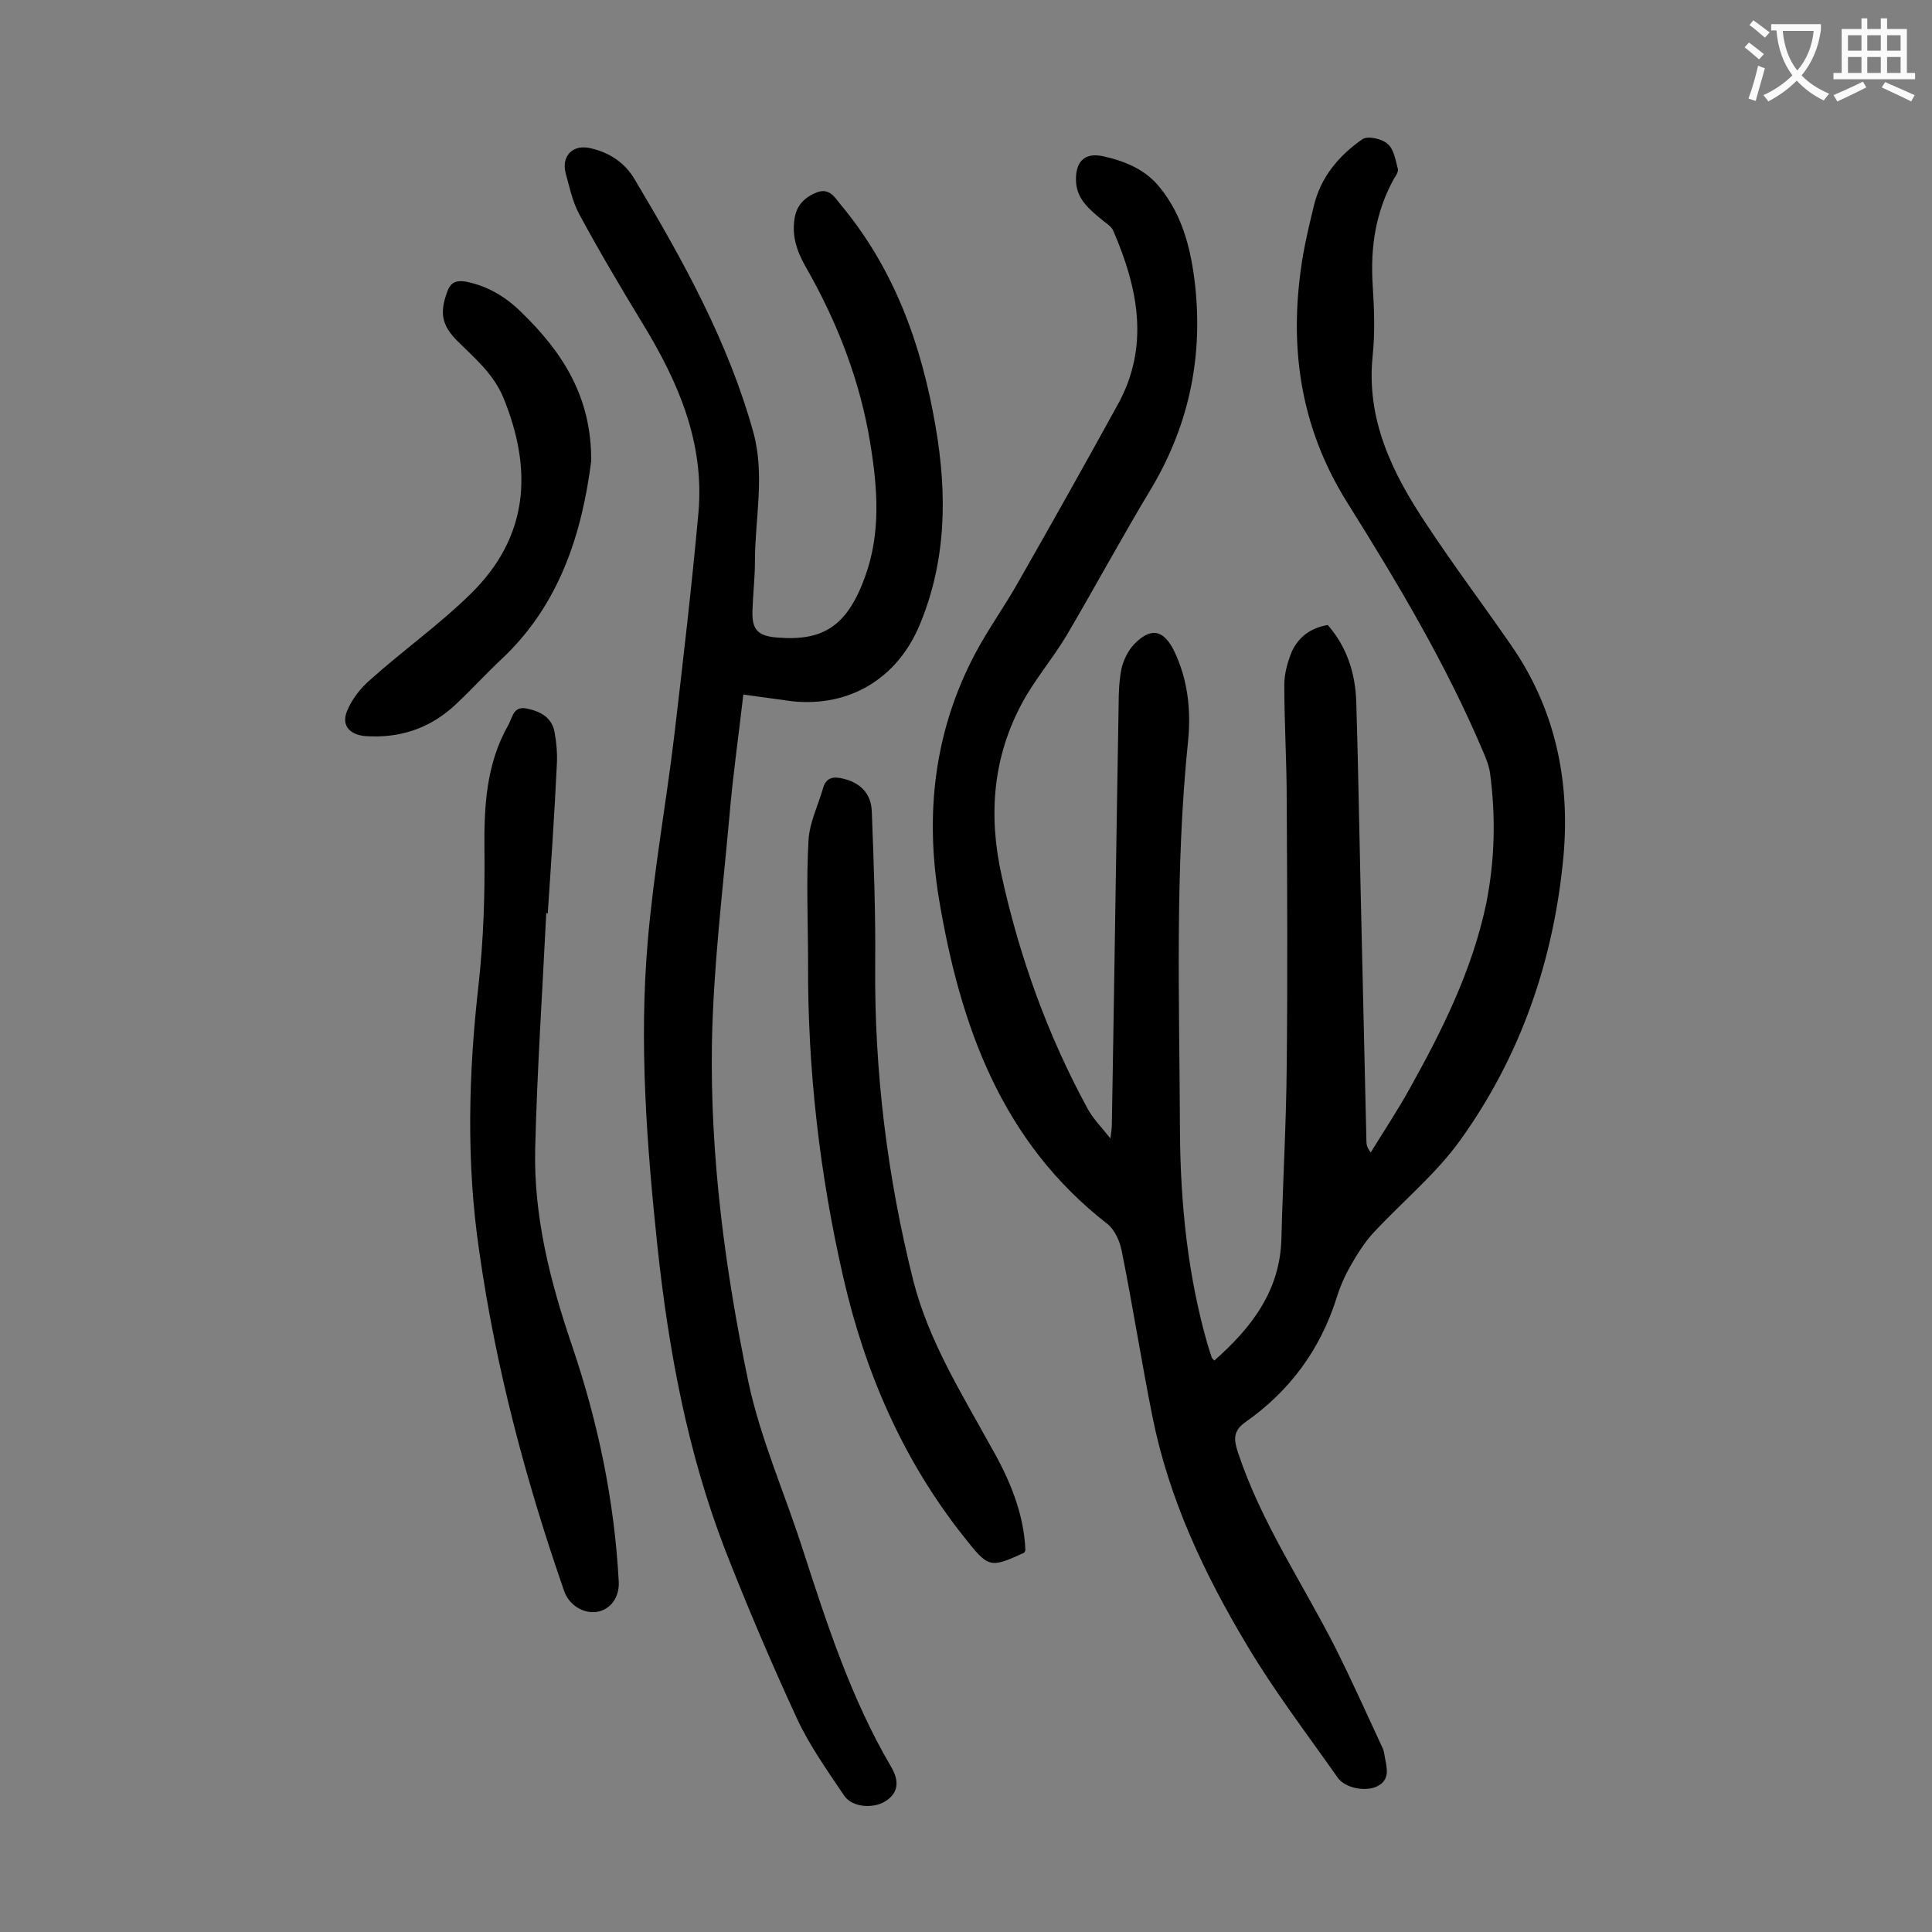
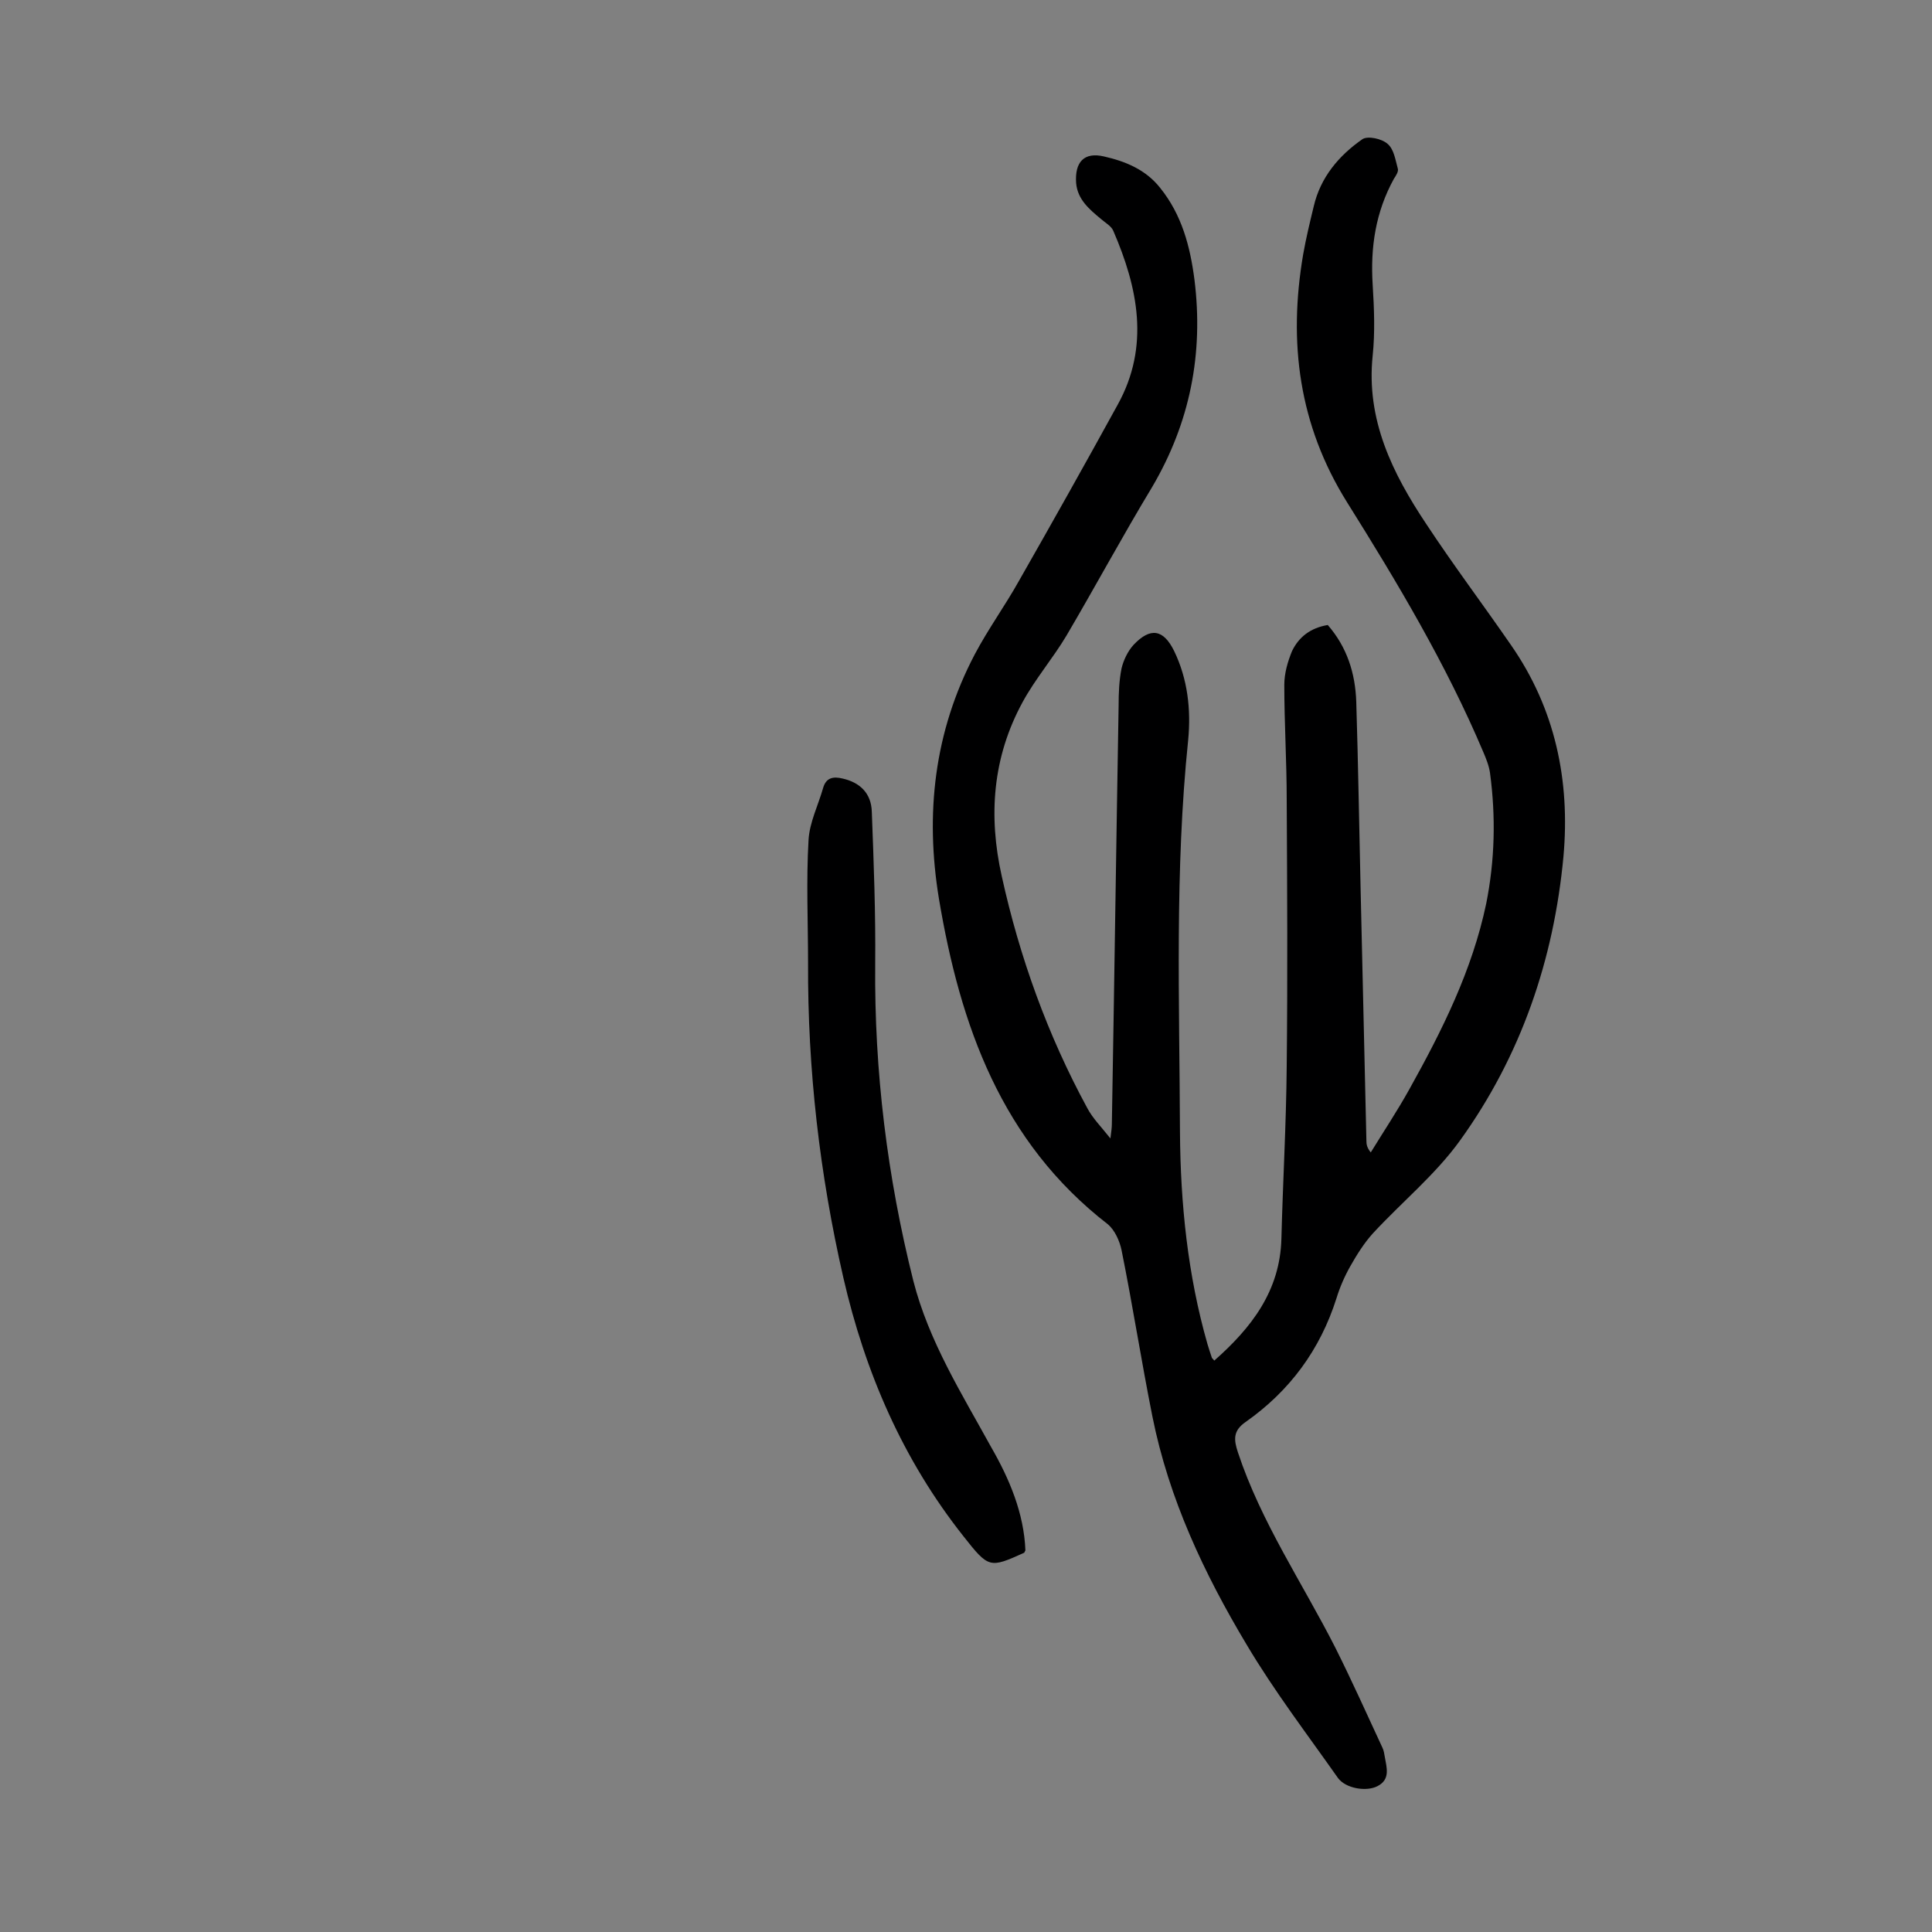
<svg xmlns="http://www.w3.org/2000/svg" enable-background="new 0 0 400 400" viewBox="0 0 400 400">
  <rect x="0" y="0" width="400" height="400" fill="#808080" stroke="none" />
  <g fill="#000001">
    <path d="m274.9 129.4c4 4.6 5.7 10 5.9 15.9.4 12.9.6 25.9.9 38.8.4 17.4.8 34.7 1.2 52.1 0 .7.1 1.4.9 2.4 2.7-4.4 5.5-8.6 8-13.1 6.8-12.2 13-24.6 15.9-38.4 1.8-9 2-18 .8-27-.2-1.5-.8-3-1.4-4.4-7.7-18.2-17.8-35.1-28.2-51.7-10-16-12.2-33.1-9.1-51.3.6-3.4 1.4-6.7 2.2-10 1.4-6 5.2-10.5 10.1-13.9 1.1-.7 4-.1 5.2 1 1.3 1.1 1.6 3.3 2.1 5.1.2.6-.4 1.5-.8 2.1-3.8 6.9-4.9 14.2-4.4 22 .3 4.8.5 9.8 0 14.6-1.4 13.3 4.1 24.4 11.1 34.9 5.6 8.5 11.7 16.6 17.5 25 9.2 13.2 12.3 28.1 10.9 43.8-2 21.4-8.8 41.3-21.4 58.8-5.1 7.1-12.1 12.8-18.1 19.3-1.8 2-3.3 4.4-4.6 6.7-1.2 2.1-2.2 4.4-2.9 6.7-3.4 10.7-9.7 19.2-18.8 25.6-2.6 1.8-2.5 3.6-1.6 6.3 4.8 14.5 13.4 27.1 20.2 40.5 3.4 6.8 6.5 13.7 9.7 20.6.3.6.4 1.3.5 1.9.4 2.3 1.2 4.7-1.5 6.1-2.3 1.2-6.6.5-8.2-1.7-6.4-9.1-13.2-18-18.9-27.6-8.8-14.7-16.1-30.2-19.5-47.2-2.3-11.5-4.1-23.1-6.4-34.5-.4-1.9-1.4-4.1-2.8-5.3-22.1-17.1-30.6-41.2-35-67.4-2.9-17.6-1-34.6 7.4-50.6 2.8-5.3 6.3-10.1 9.2-15.3 6.9-12.1 13.7-24.2 20.4-36.4 6.7-12.1 4.2-24.2-.9-36-.4-1-1.7-1.7-2.6-2.5-2.4-2-4.8-4-5.1-7.4-.3-4.3 1.6-6.5 5.8-5.5 4.4 1 8.6 2.7 11.6 6.5 4.5 5.6 6.2 12.1 7.1 19 1.9 15.3-.9 29.6-8.8 43-6.1 10.1-11.7 20.5-17.7 30.7-2.8 4.7-6.5 9-9.1 13.8-6.2 11.4-7.1 23.5-4.3 36 3.7 16.8 9.5 32.9 17.7 48 1.1 2.1 2.9 3.9 4.8 6.3.2-1.5.3-2.3.3-3.1.5-28.9.9-57.7 1.4-86.6 0-2.5.1-5.1.6-7.6.4-1.7 1.3-3.6 2.5-4.9 3.5-3.7 6.2-3.2 8.4 1.3 2.8 5.8 3.5 12.1 2.9 18.4-2.8 27-1.8 54.1-1.7 81.2.1 14.8 1.6 29.6 5.7 43.9.3 1 .6 1.9.9 2.8.1.2.3.3.5.6 7.7-6.8 13.6-14.4 13.9-25.2.3-11.9 1-23.8 1.1-35.8.2-18.4.1-36.7 0-55.1 0-7.9-.5-15.9-.5-23.8 0-2.4.7-4.8 1.6-7 1.4-2.9 3.8-4.8 7.4-5.4z" />
-     <path d="m153.9 143.8c-1 8.7-2.2 17-2.9 25.4-1.4 15.5-3.3 31-3.6 46.6-.4 23.6 2.7 47 7.5 70.1 2.5 11.9 7.6 23.3 11.3 34.9 5 15.4 10 30.9 18.3 45 1.4 2.4 1.8 4.9-.7 6.8-2.6 2-7.3 1.7-9-.8-3.5-5.2-7.2-10.4-9.8-16-5.3-11.5-10.3-23.2-14.9-35-7.8-20.2-11.7-41.4-14-62.9-2.2-20.9-3.8-41.9-2-62.9 1.2-14.3 3.8-28.5 5.5-42.7 1.8-15.3 3.6-30.7 5-46.1 1.3-14.6-4.2-27.2-11.6-39.3-4.5-7.4-9-15-13.1-22.6-1.4-2.6-2-5.6-2.8-8.5-.9-3.6 1.6-6 5.2-5.1 4 .9 7.2 3.1 9.2 6.6 9.9 16.6 19.3 33.5 24.5 52.3 2.4 8.9.3 17.8.3 26.7 0 3.3-.4 6.6-.5 9.9-.2 4.1 1 5.5 5.2 5.8 9.6.8 14.5-2.6 18.1-12.6 3.3-9.1 2.6-18.2 1.1-27.5-2.1-13-6.8-25.1-13.3-36.5-1.8-3.1-3-6.4-2.4-10.1.4-2.8 2.1-4.5 4.7-5.5 2.5-.9 3.6 1 4.8 2.5 11.2 13.4 16.8 29.1 19.7 46 2.4 13.9 2.3 27.7-3.3 41.1-4.6 11-14.4 17-26.3 15.8-3.1-.4-6.4-.9-10.2-1.4z" />
-     <path d="m113.1 189c-.8 16.3-1.9 32.6-2.3 49-.3 13.9 3.1 27.3 7.6 40.5 5.4 15.9 8.8 32.1 9.7 48.9.2 3.3-1.7 5.8-4.4 6.3-2.9.5-5.9-1.4-6.9-4.3-8-23-14.2-46.4-17.6-70.5-2.7-18.3-2.2-36.8-.1-55.2 1-9.1 1.3-18.3 1.2-27.4-.1-9.2.3-18.1 5-26.3.8-1.5 1-3.9 3.8-3.3s5.1 1.8 5.7 4.8c.4 2.1.6 4.4.5 6.6-.5 10.4-1.2 20.7-1.9 31.1-.2-.2-.2-.2-.3-.2z" />
    <path d="m212.3 321c-.2.3-.2.5-.3.5-7.1 3.2-7.3 3.2-12.5-3.4-12.6-15.9-20.4-34-24.9-53.6-4.9-21.4-7.4-43.1-7.3-65.1 0-8.5-.4-17 .1-25.5.2-3.6 2-7.2 3-10.7.6-2.2 2.1-2.5 4.1-2 3.5.8 5.9 3 6 6.9.4 10.5.8 21 .7 31.5-.2 22.2 2.5 44.1 7.9 65.6 3.2 12.5 10 23.3 16.1 34.4 3.8 6.6 6.8 13.7 7.1 21.4z" />
-     <path d="m122.4 95.5c-1.9 14.7-6.4 29.6-18.6 41-3.2 3-6.2 6.3-9.4 9.3-5.3 5-11.6 7.1-18.8 6.6-3.3-.3-5-2.3-3.7-5.3 1-2.4 2.8-4.7 4.8-6.4 6.8-6.1 14.3-11.4 20.8-17.8 11.9-11.7 12.9-25.5 6.7-40.6-2.1-5-5.9-8.1-9.5-11.7-3.3-3.3-3.7-5.9-2.1-10.2.7-2 1.9-2.4 3.8-2.1 4.6.9 8.4 3.2 11.7 6.5 8.3 8.1 14.4 17.3 14.3 30.7z" />
  </g>
-   <path d="m362.1 8.8c1.1.8 2.1 1.6 3.1 2.4l-1 1.1c-1.3-1.1-2.3-2-3-2.5zm1.9 4.8c.5.2.9.4 1.4.5-.6 2.3-1.3 4.5-1.9 6.8l-1.5-.5c.8-2.1 1.4-4.3 2-6.8zm-1-9.4c1.3.9 2.4 1.8 3.4 2.5l-1 1.1c-1.4-1.2-2.4-2.1-3.2-2.6zm3.7 2.2v-1.4h10.3v1.2c-.5 3.6-1.8 6.8-4 9.4 1.5 1.6 3.4 2.8 5.7 3.8-.3.4-.7.8-1.1 1.4-2.3-1.1-4.1-2.5-5.6-4.1-1.6 1.6-3.6 3.1-5.9 4.3-.3-.5-.7-.9-1-1.3 2.4-1.1 4.4-2.5 6-4.1-1.9-2.5-3-5.6-3.3-9.3h-1.1zm8.8 0h-6.4c.3 3.3 1.3 6 3 8.2 2-2.3 3.1-5.1 3.4-8.2z" fill="#fafafb" />
-   <path d="m385.3 3.8h1.3v2.2h2.8v-2.2h1.3v2.2h4.1v9.1h1.7v1.3h-16.9v-1.3h1.7v-9.1h4.1v-2.2zm.4 13.1.7 1.2c-1.8.9-3.8 1.9-6 2.9-.2-.4-.5-.8-.8-1.3 2.3-1 4.3-1.9 6.1-2.8zm-3.1-6.4h2.8v-3.2h-2.8zm0 4.6h2.8v-3.3h-2.8zm4-4.6h2.8v-3.2h-2.8zm0 4.6h2.8v-3.3h-2.8zm3.7 1.9c2.1.9 4.1 1.8 6.1 2.7l-.7 1.3c-2.2-1.1-4.2-2-6.1-2.9zm3.2-9.7h-2.8v3.2h2.8zm-2.8 7.8h2.8v-3.3h-2.8z" fill="#fafafb" />
</svg>